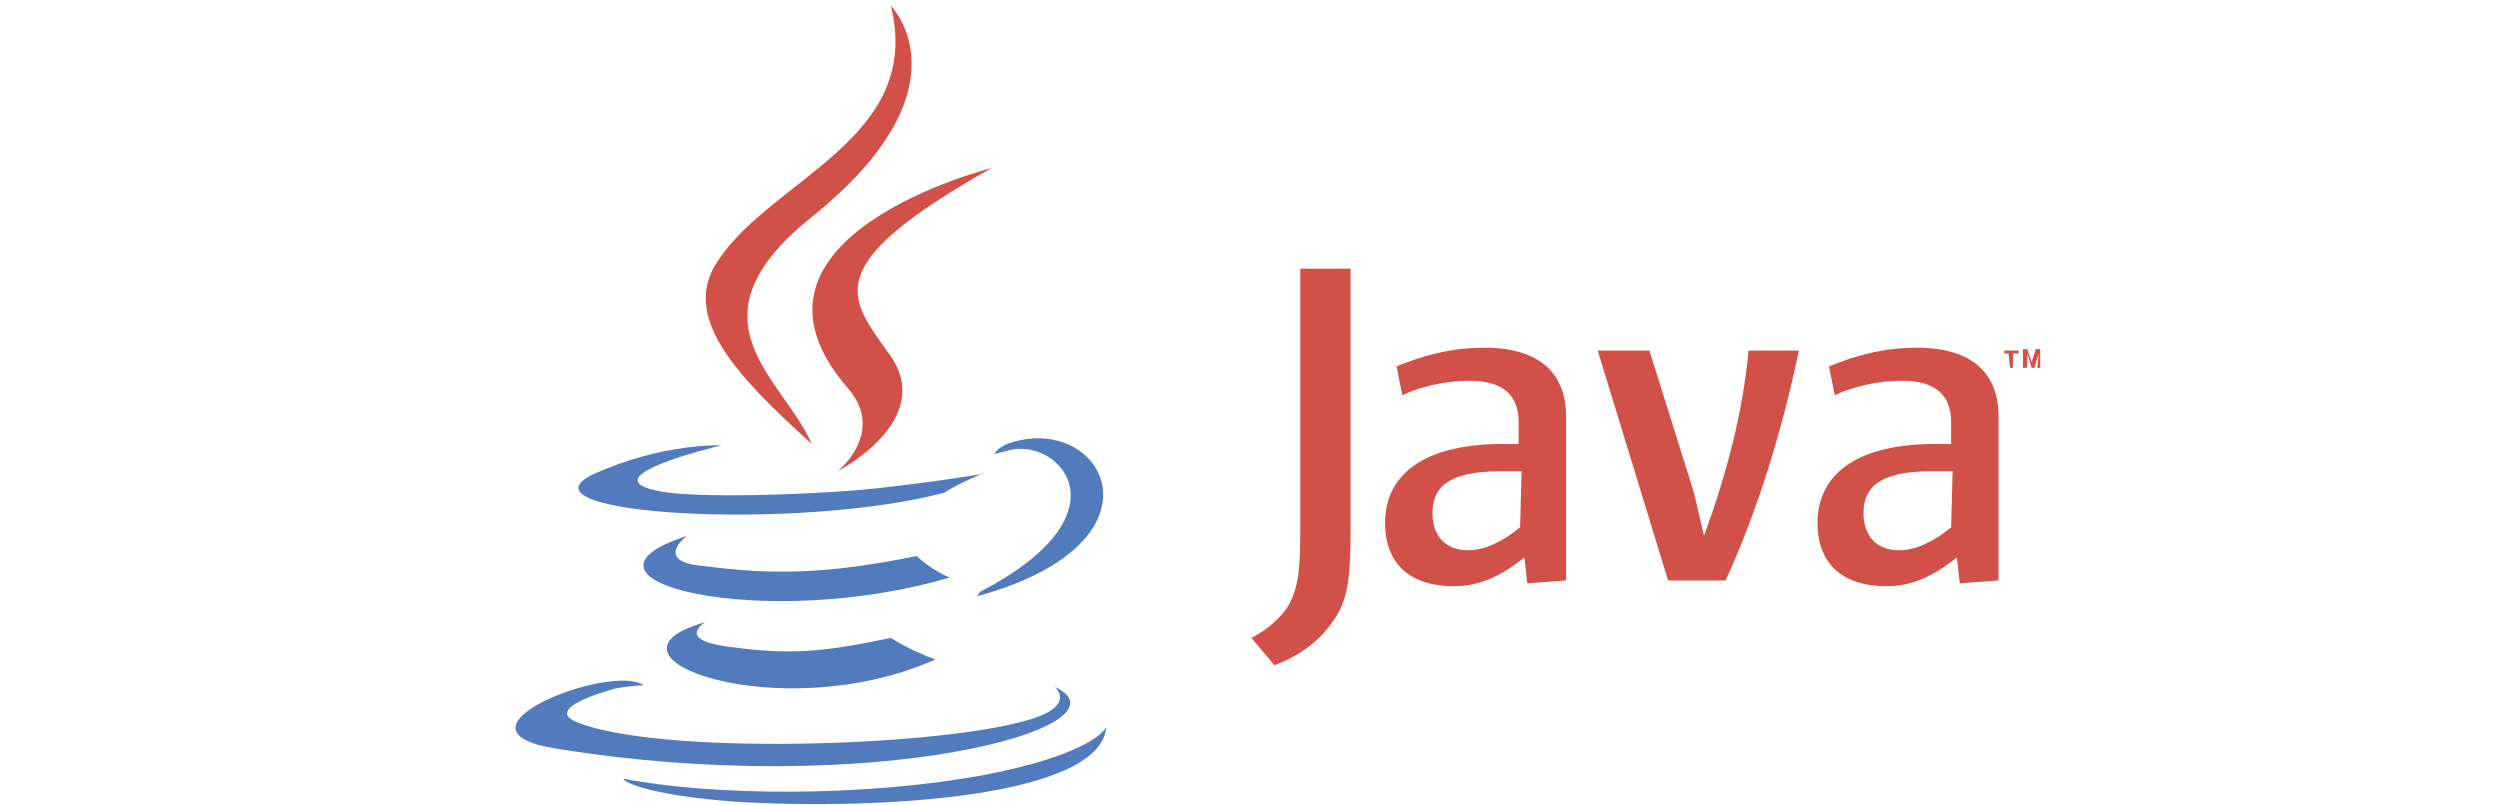
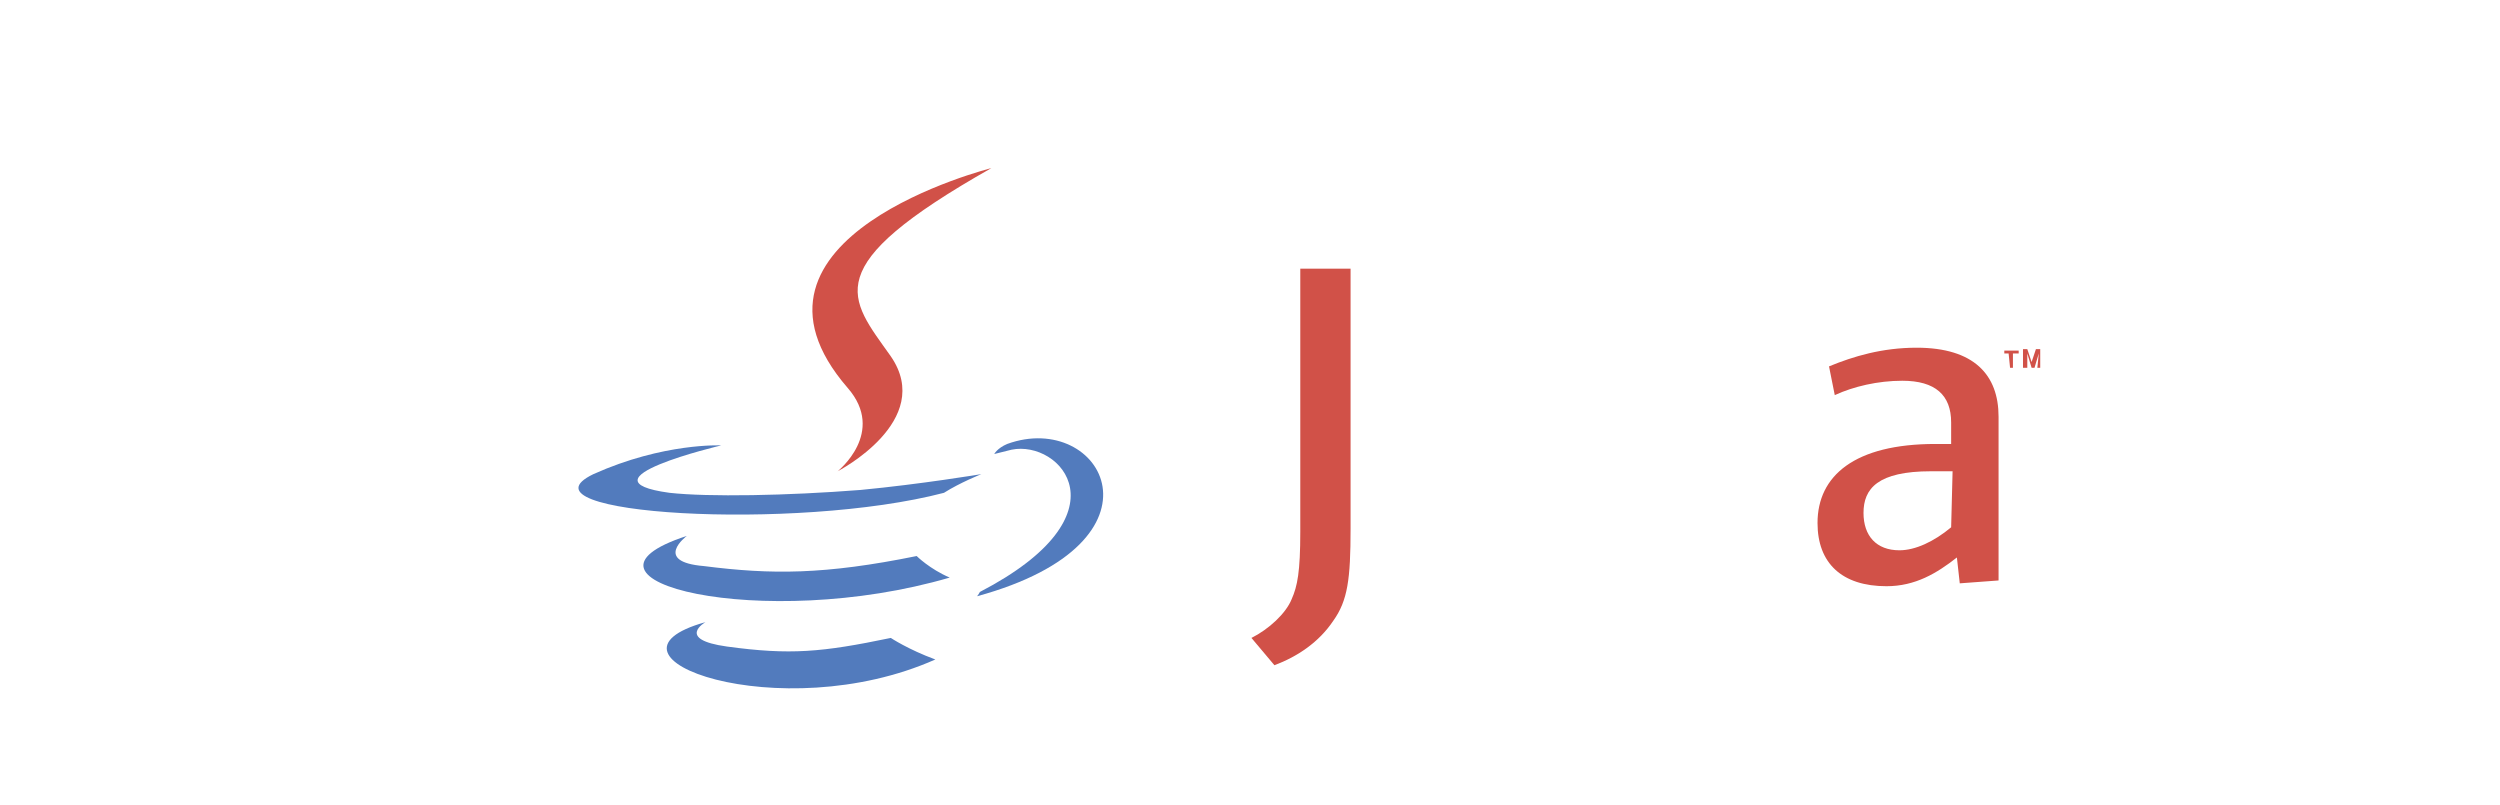
<svg xmlns="http://www.w3.org/2000/svg" id="Слой_1" x="0px" y="0px" viewBox="0 0 174 56" style="enable-background:new 0 0 174 56;" xml:space="preserve">
  <style type="text/css"> .st0{fill:#527BBD;} .st1{fill:#D15148;} </style>
  <g>
    <path class="st0" d="M49.1,43.3c0,0-2.1,1.2,1.5,1.7c4.4,0.6,6.6,0.4,11.4-0.6c0,0,1.2,0.8,3.1,1.5C54.3,50.7,40.5,45.7,49.1,43.3 L49.1,43.3z" />
    <path class="st0" d="M47.8,37.3c0,0-2.4,1.8,1.2,2.1c4.7,0.6,8.4,0.6,14.8-0.7c0,0,0.9,0.9,2.3,1.5C53.1,44,38.3,40.4,47.8,37.3 L47.8,37.3z" />
    <path class="st1" d="M59,27c2.7,3.1-0.7,5.8-0.7,5.8s6.8-3.5,3.7-8c-2.9-4.1-5.2-6.2,7-13.1C69,11.7,49.9,16.5,59,27L59,27z" />
-     <path class="st0" d="M73.4,47.8c0,0,1.6,1.3-1.8,2.3C65.3,52,45.5,52.6,40,50.2c-1.9-0.9,1.8-2,2.9-2.3c1.2-0.2,1.9-0.2,1.9-0.2 c-2.2-1.6-14.3,3.1-6.1,4.4C60.9,55.7,79.2,50.5,73.4,47.8L73.4,47.8z" />
    <path class="st0" d="M50.2,31c0,0-10.2,2.4-3.6,3.3c2.7,0.3,8.2,0.2,13.3-0.2c4.2-0.4,8.4-1.1,8.4-1.1s-1.5,0.6-2.6,1.3 C55.4,37,35.5,35.8,41.3,33C46.2,30.8,50.2,31,50.2,31L50.2,31z" />
    <path class="st0" d="M68.2,41.2c10.4-5.4,5.6-10.6,2.2-9.9c-0.8,0.2-1.2,0.3-1.2,0.3s0.2-0.4,0.9-0.7c6.6-2.4,11.8,6.8-2.1,10.6 C68.1,41.4,68.2,41.2,68.2,41.2L68.2,41.2z" />
-     <path class="st1" d="M62,0.4c0,0,5.7,5.7-5.5,14.7c-9,7.2-2,11.2,0,15.8c-5.3-4.8-9.2-8.9-6.5-12.8C53.8,12.4,64.3,9.6,62,0.4 L62,0.4z" />
-     <path class="st0" d="M51.2,55.8c10,0.6,25.4-0.3,25.8-5.2c0,0-0.7,1.8-8.3,3.3c-8.5,1.6-19.1,1.5-25.3,0.3 C43.3,54.3,44.6,55.3,51.2,55.8L51.2,55.8z" />
    <path class="st1" d="M139.8,24.6h-0.3v-0.2h1v0.2h-0.4v1h-0.2L139.8,24.6L139.8,24.6L139.8,24.6z M141.9,24.6L141.9,24.6l-0.3,1 h-0.2l-0.3-1l0,0v1h-0.3v-1.3h0.3l0.3,0.9l0.3-0.9h0.3v1.3h-0.2L141.9,24.6L141.9,24.6z" />
-     <path class="st1" d="M105.8,36.7c-1.2,1-2.5,1.6-3.6,1.6c-1.6,0-2.5-1-2.5-2.6c0-1.7,1-2.9,4.7-2.9h1.5L105.8,36.7L105.8,36.7 L105.8,36.7z M109,40.4V29c0-2.9-1.7-4.8-5.7-4.8c-2.4,0-4.4,0.6-6.1,1.3l0.4,2c1.3-0.6,3-1,4.7-1c2.3,0,3.4,1,3.4,2.9v1.5h-1.1 c-5.6,0-8.2,2.2-8.2,5.5c0,2.8,1.7,4.4,4.8,4.4c2,0,3.5-0.9,4.9-2l0.2,1.8L109,40.4L109,40.4z" />
-     <path class="st1" d="M120.1,40.4h-4l-4.9-16h3.6l3.1,9.9l0.7,3c1.6-4.4,2.7-8.6,3.1-12.9h3.5C124.1,29.7,122.4,35.4,120.1,40.4 L120.1,40.4z" />
    <path class="st1" d="M135.8,36.7c-1.2,1-2.5,1.6-3.6,1.6c-1.6,0-2.5-1-2.5-2.6c0-1.7,1-2.9,4.7-2.9h1.5L135.8,36.7L135.8,36.7 L135.8,36.7z M139.1,40.4V29c0-2.9-1.7-4.8-5.7-4.8c-2.4,0-4.4,0.6-6.1,1.3l0.4,2c1.3-0.6,3-1,4.7-1c2.3,0,3.4,1,3.4,2.9v1.5h-1.1 c-5.6,0-8.2,2.2-8.2,5.5c0,2.8,1.7,4.4,4.8,4.4c2,0,3.5-0.9,4.9-2l0.2,1.8L139.1,40.4L139.1,40.4z" />
    <path class="st1" d="M92.8,43.2c-1,1.5-2.5,2.5-4.1,3.1l-1.6-1.9c1.2-0.6,2.4-1.7,2.8-2.7c0.4-0.9,0.6-1.9,0.6-4.7V18.7H94v18.1 C94,40.3,93.8,41.8,92.8,43.2L92.8,43.2z" />
  </g>
</svg>